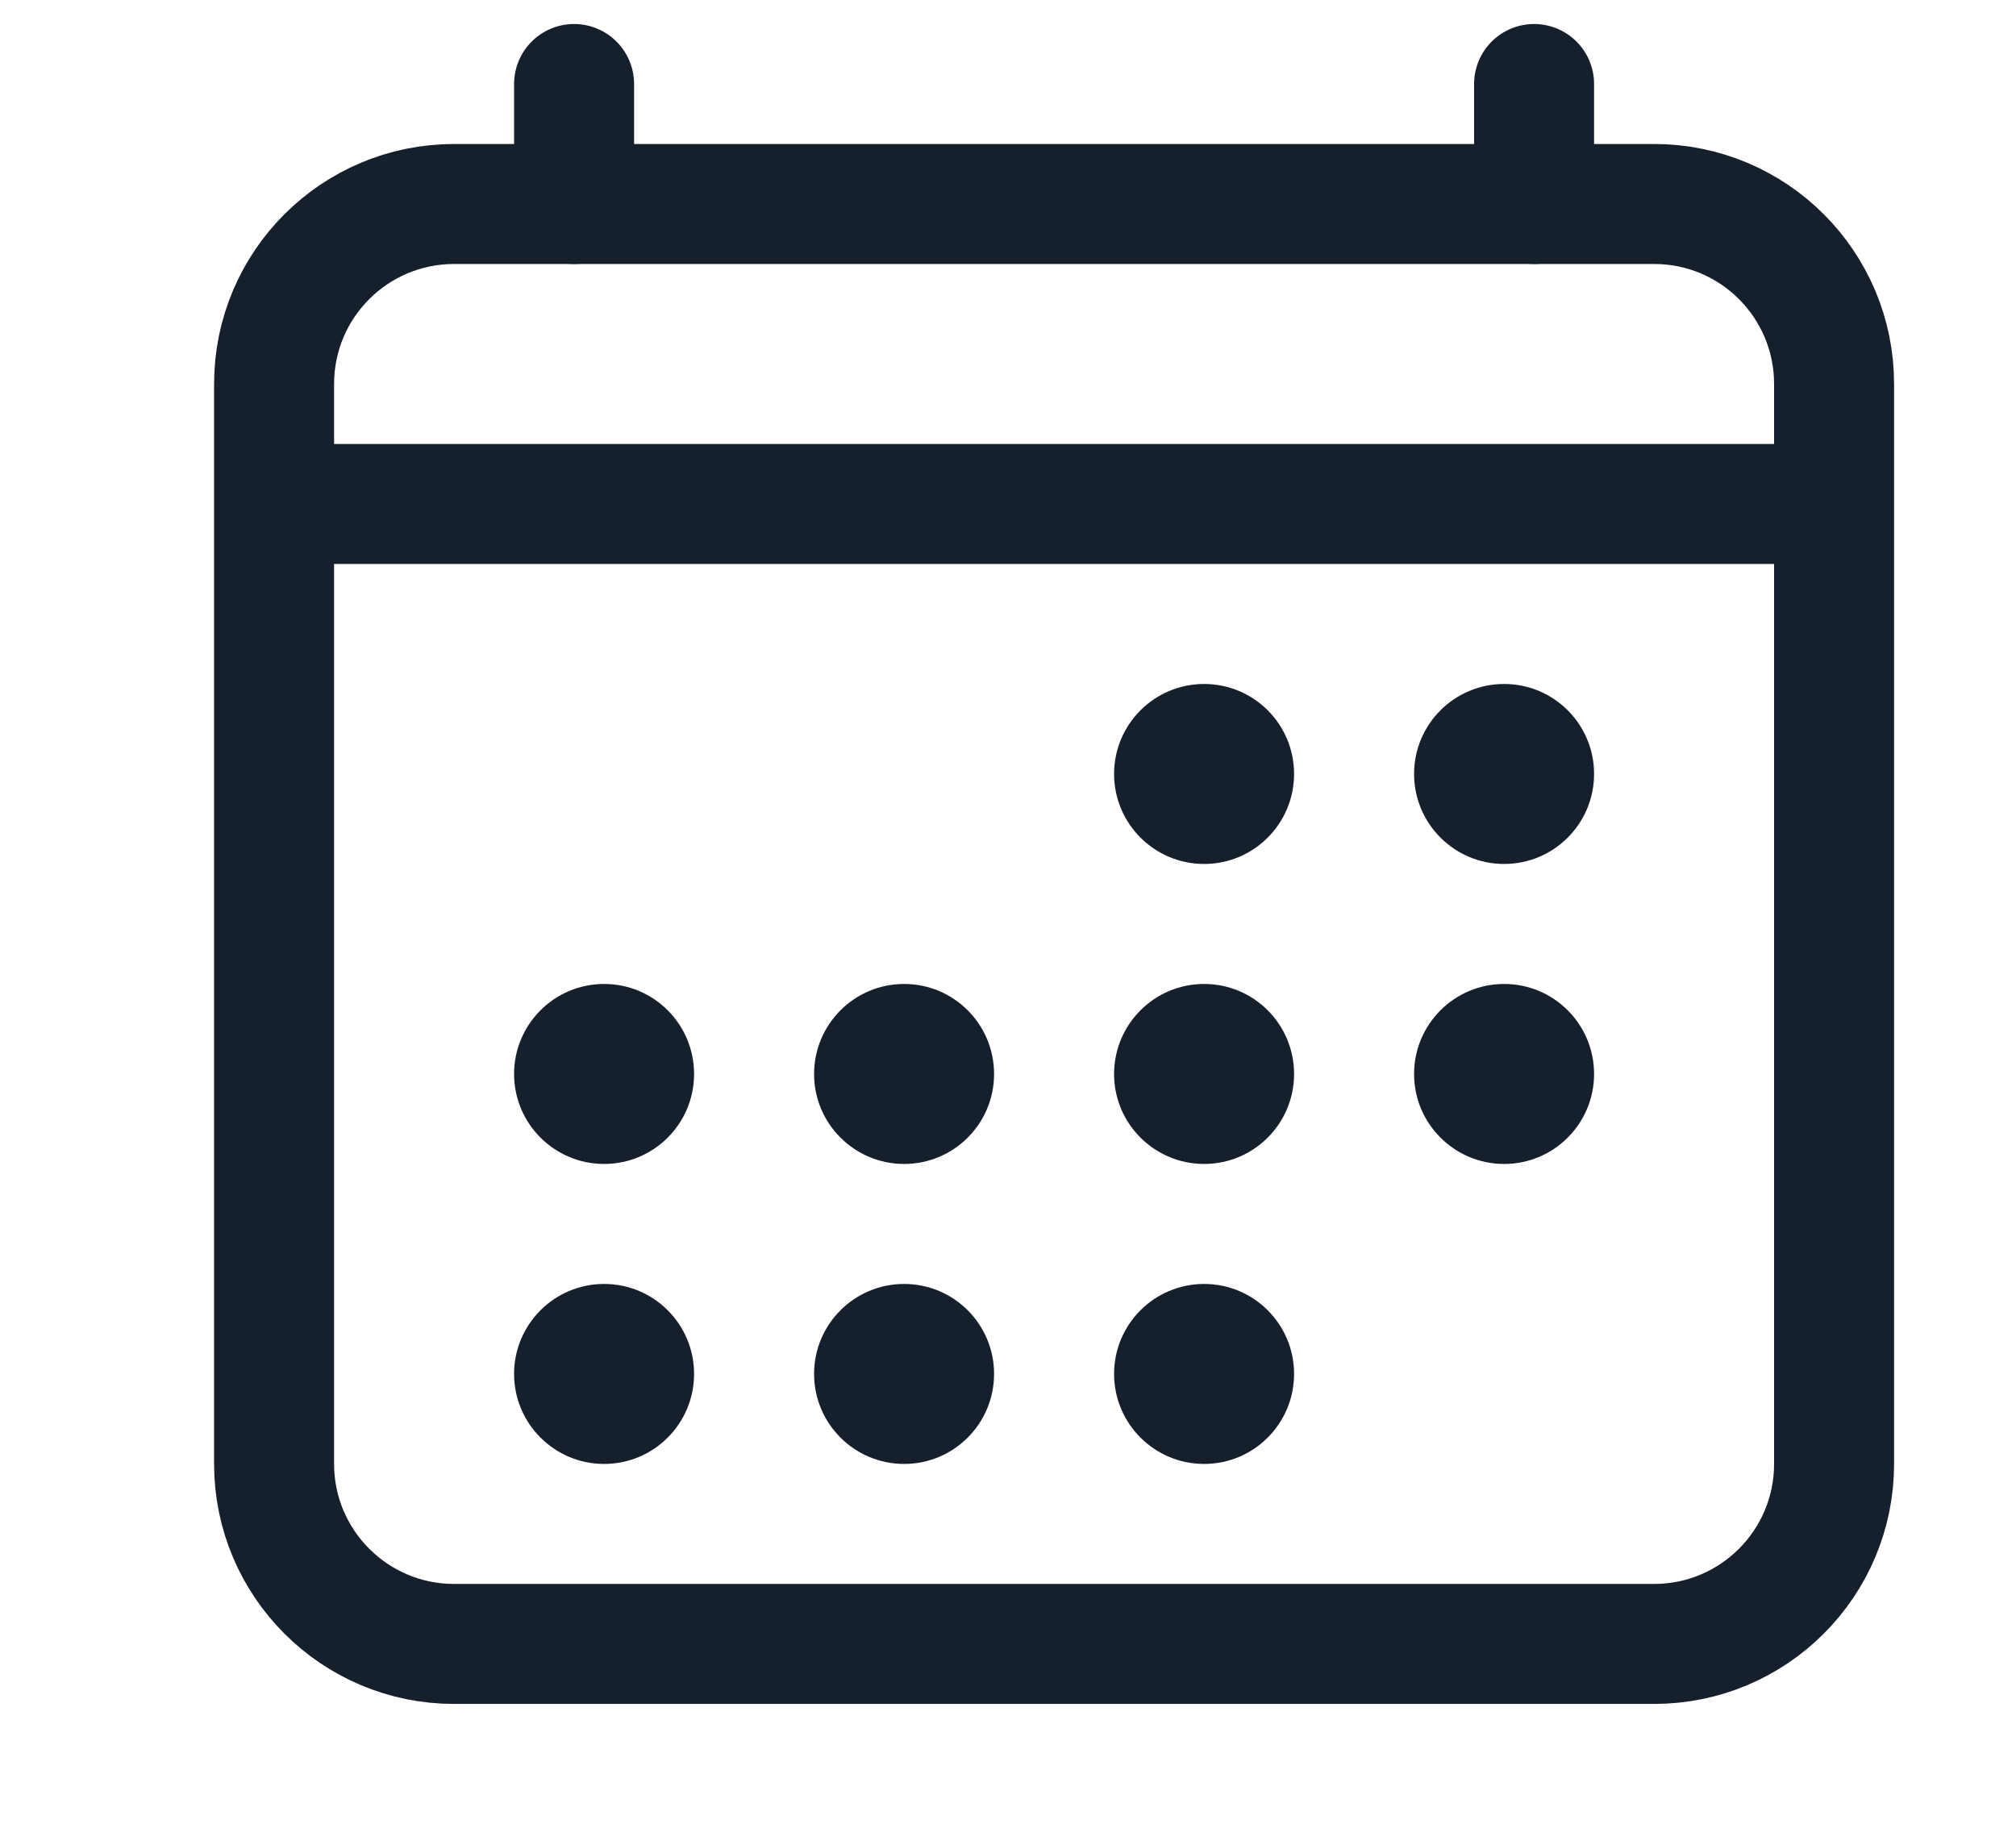
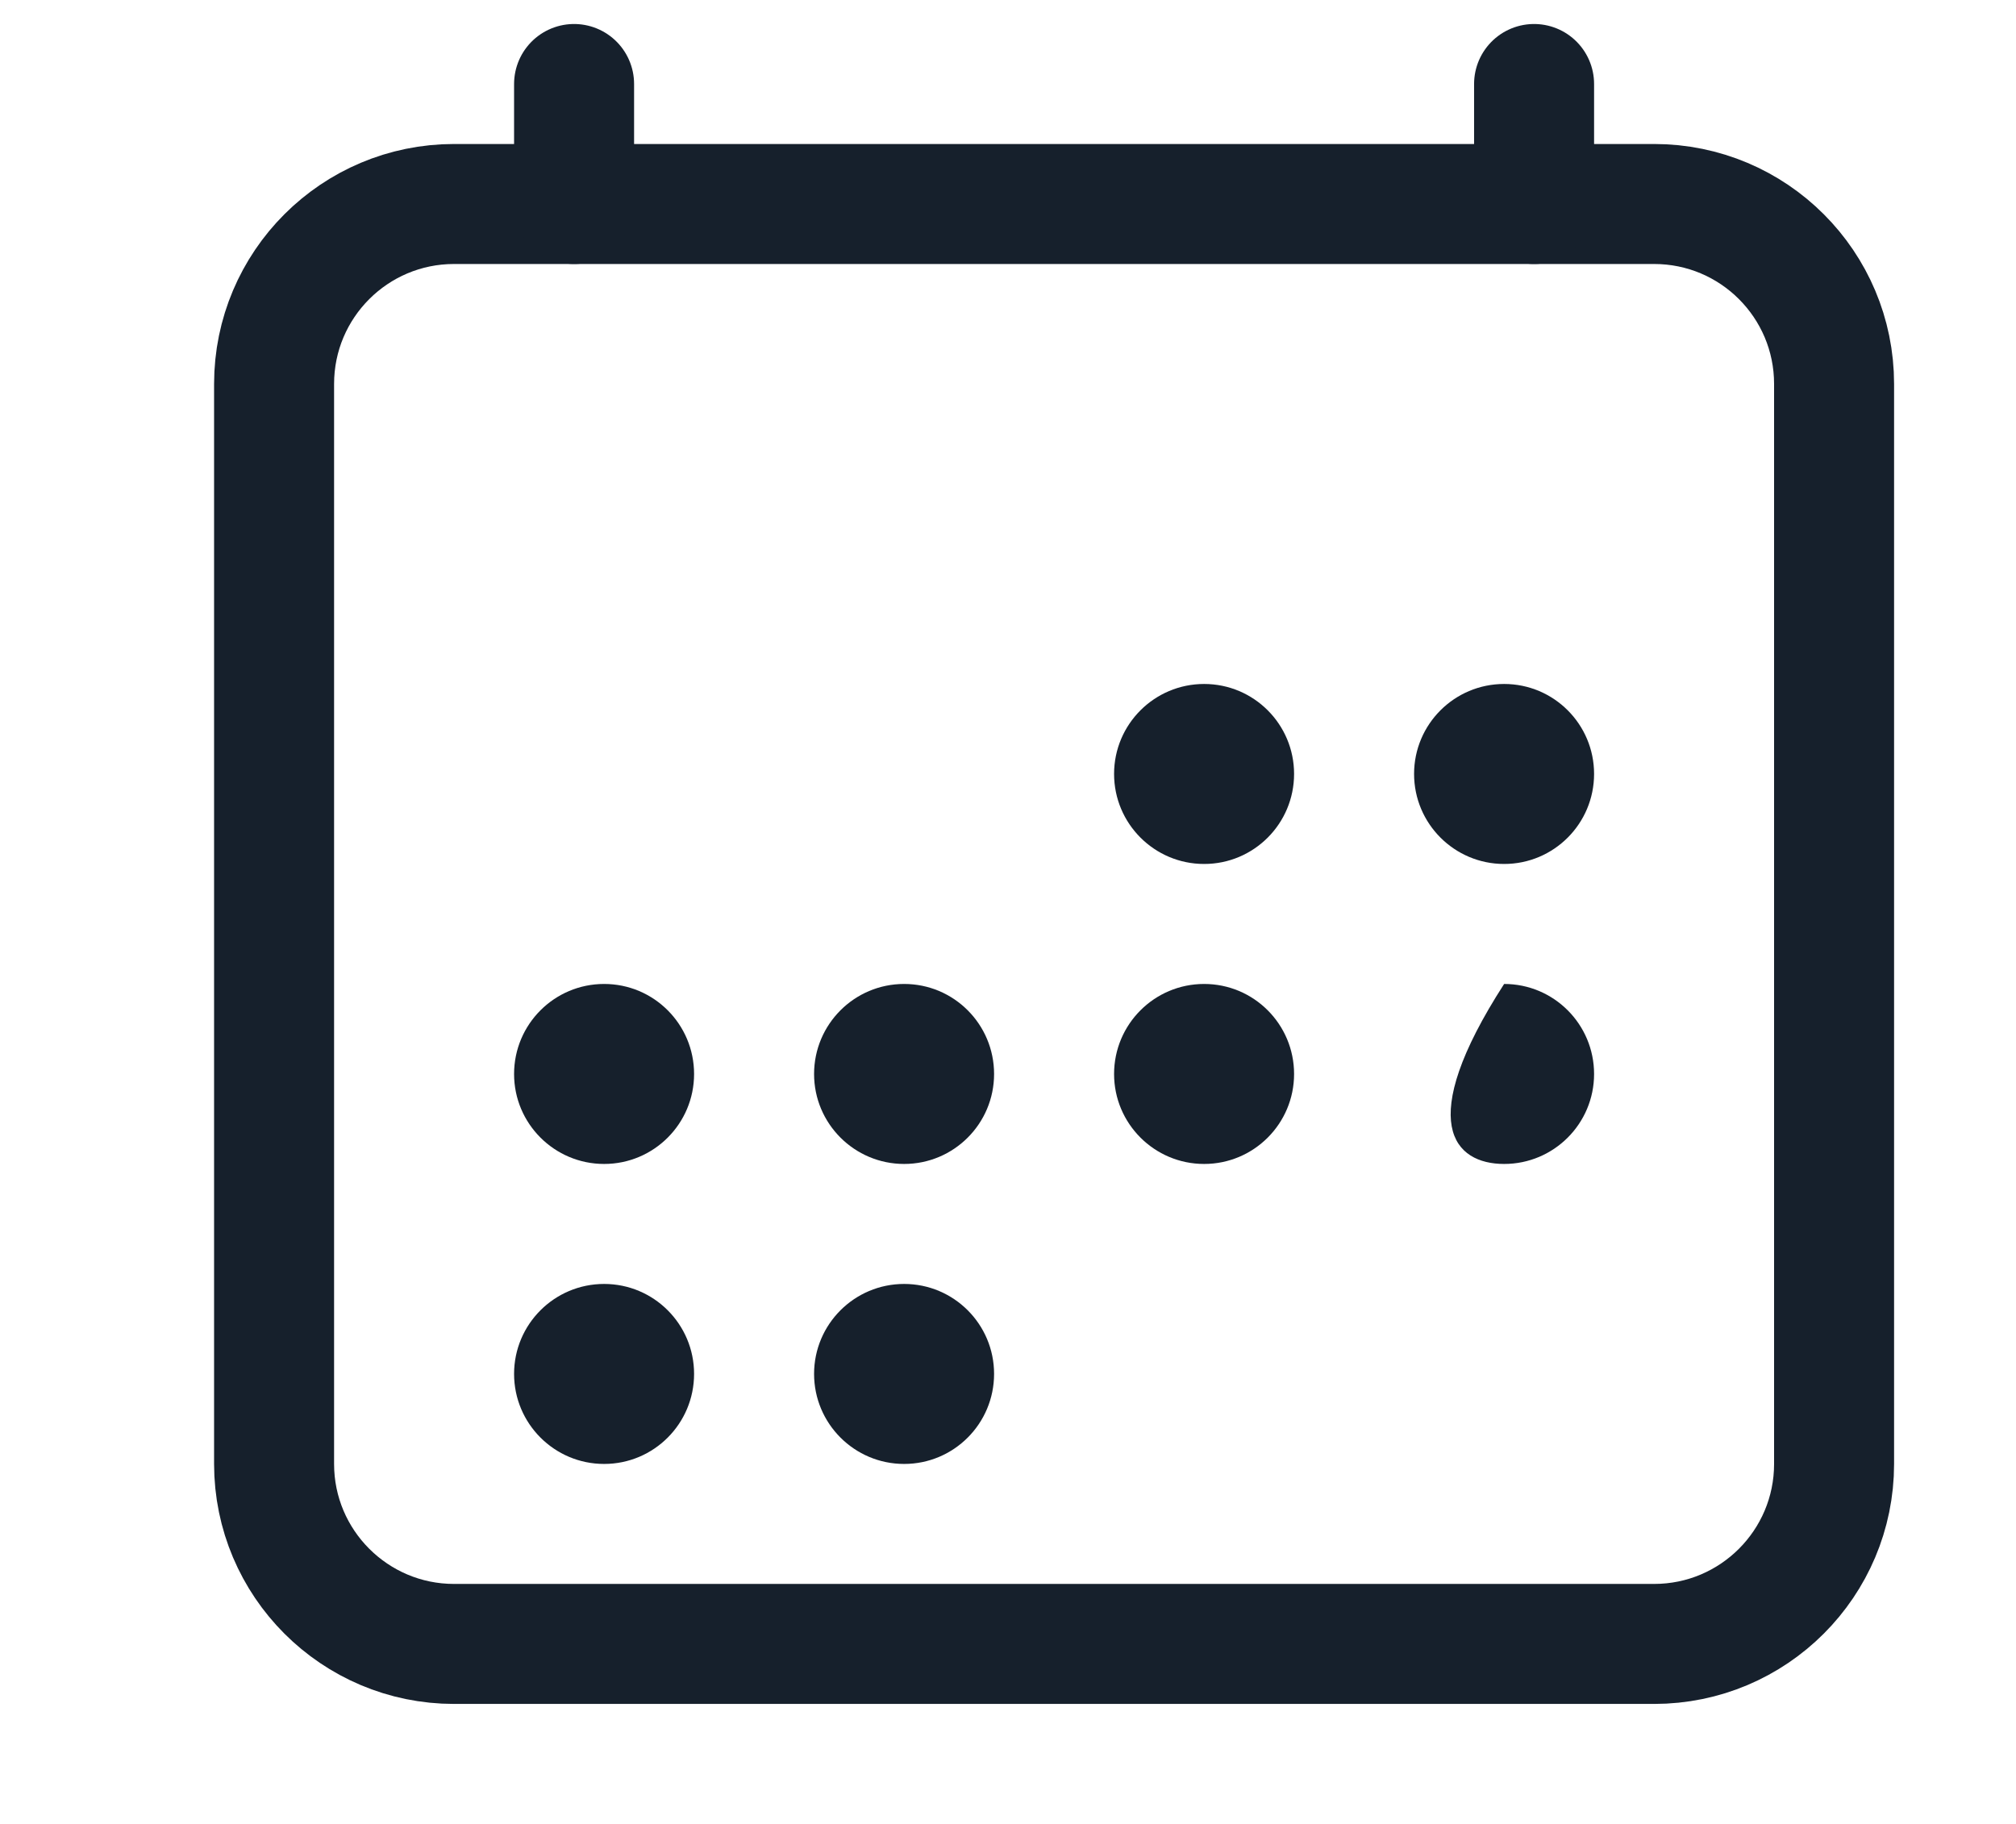
<svg xmlns="http://www.w3.org/2000/svg" width="21" height="19" viewBox="0 0 21 19" fill="none">
  <path d="M17.23 2.125H4.73C3.695 2.125 2.855 2.964 2.855 4V15.25C2.855 16.285 3.695 17.125 4.73 17.125H17.23C18.266 17.125 19.105 16.285 19.105 15.25V4C19.105 2.964 18.266 2.125 17.23 2.125Z" stroke="#16202C" stroke-width="1.25" stroke-linejoin="round" />
  <path d="M12.543 9C13.061 9 13.48 8.58 13.48 8.062C13.48 7.545 13.061 7.125 12.543 7.125C12.025 7.125 11.605 7.545 11.605 8.062C11.605 8.58 12.025 9 12.543 9Z" fill="#16202C" />
  <path d="M15.668 9C16.186 9 16.605 8.58 16.605 8.062C16.605 7.545 16.186 7.125 15.668 7.125C15.15 7.125 14.73 7.545 14.73 8.062C14.73 8.58 15.15 9 15.668 9Z" fill="#16202C" />
  <path d="M12.543 12.125C13.061 12.125 13.48 11.705 13.48 11.188C13.48 10.67 13.061 10.25 12.543 10.25C12.025 10.25 11.605 10.67 11.605 11.188C11.605 11.705 12.025 12.125 12.543 12.125Z" fill="#16202C" />
-   <path d="M15.668 12.125C16.186 12.125 16.605 11.705 16.605 11.188C16.605 10.67 16.186 10.25 15.668 10.25C15.15 10.25 14.73 10.67 14.73 11.188C14.73 11.705 15.15 12.125 15.668 12.125Z" fill="#16202C" />
+   <path d="M15.668 12.125C16.186 12.125 16.605 11.705 16.605 11.188C16.605 10.67 16.186 10.25 15.668 10.25C14.73 11.705 15.15 12.125 15.668 12.125Z" fill="#16202C" />
  <path d="M6.293 12.125C6.811 12.125 7.23 11.705 7.23 11.188C7.23 10.67 6.811 10.25 6.293 10.25C5.775 10.25 5.355 10.67 5.355 11.188C5.355 11.705 5.775 12.125 6.293 12.125Z" fill="#16202C" />
  <path d="M9.418 12.125C9.936 12.125 10.355 11.705 10.355 11.188C10.355 10.67 9.936 10.25 9.418 10.25C8.9 10.25 8.48 10.67 8.48 11.188C8.48 11.705 8.9 12.125 9.418 12.125Z" fill="#16202C" />
  <path d="M6.293 15.25C6.811 15.25 7.23 14.83 7.23 14.312C7.23 13.795 6.811 13.375 6.293 13.375C5.775 13.375 5.355 13.795 5.355 14.312C5.355 14.83 5.775 15.25 6.293 15.25Z" fill="#16202C" />
  <path d="M9.418 15.25C9.936 15.25 10.355 14.83 10.355 14.312C10.355 13.795 9.936 13.375 9.418 13.375C8.9 13.375 8.48 13.795 8.48 14.312C8.48 14.83 8.9 15.25 9.418 15.25Z" fill="#16202C" />
-   <path d="M12.543 15.25C13.061 15.25 13.48 14.83 13.48 14.312C13.48 13.795 13.061 13.375 12.543 13.375C12.025 13.375 11.605 13.795 11.605 14.312C11.605 14.83 12.025 15.25 12.543 15.25Z" fill="#16202C" />
  <path d="M5.98 0.875V2.125M15.98 0.875V2.125" stroke="#16202C" stroke-width="1.25" stroke-linecap="round" stroke-linejoin="round" />
-   <path d="M19.105 5.25H2.855" stroke="#16202C" stroke-width="1.25" stroke-linejoin="round" />
</svg>